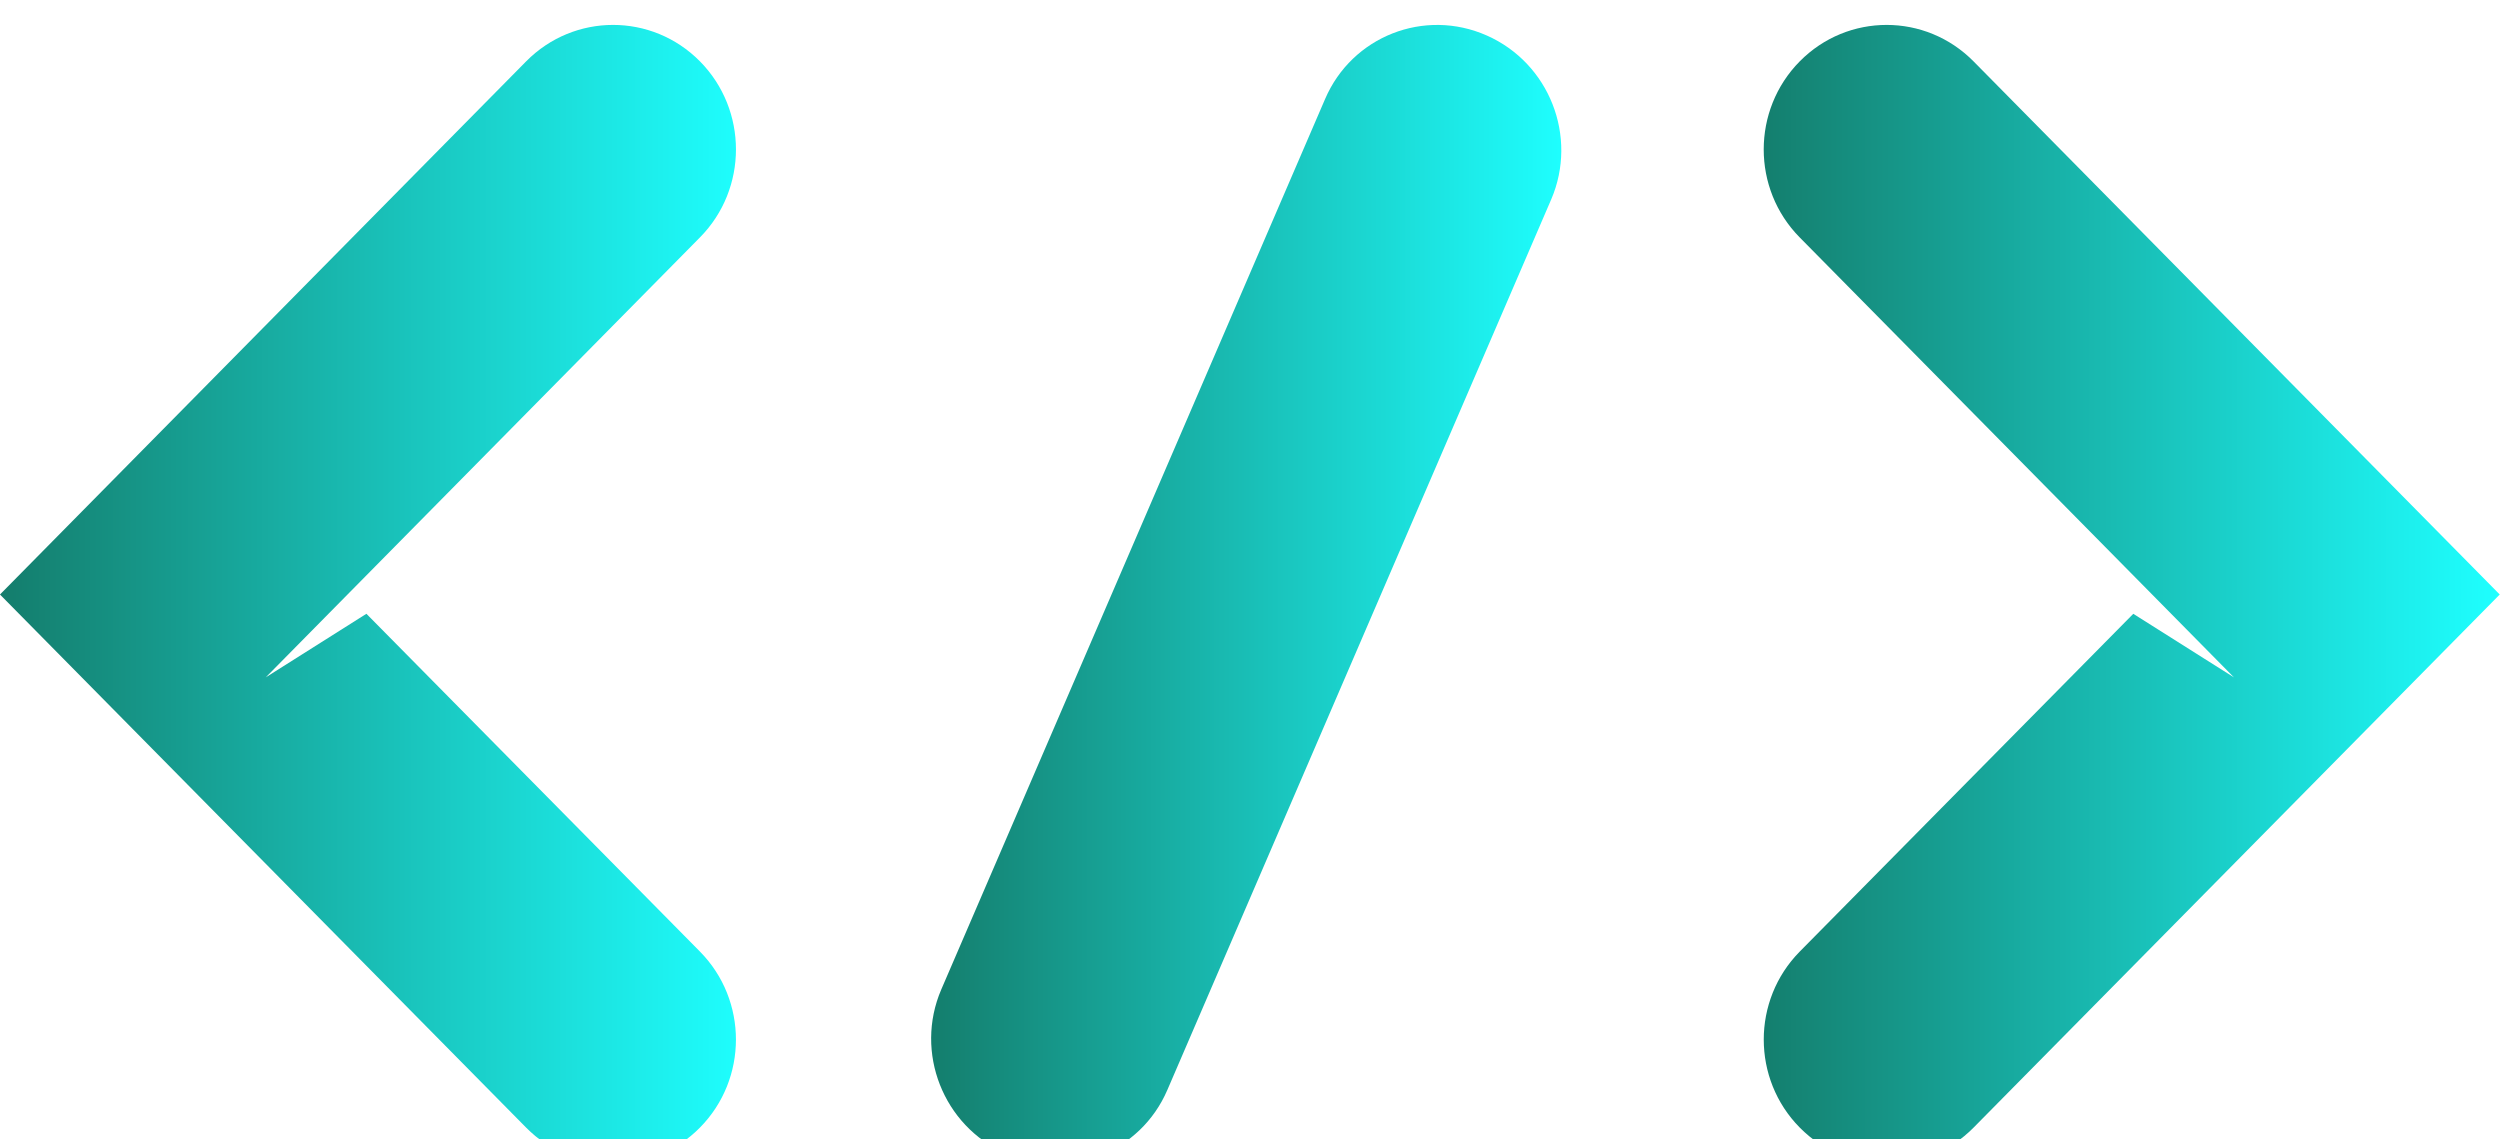
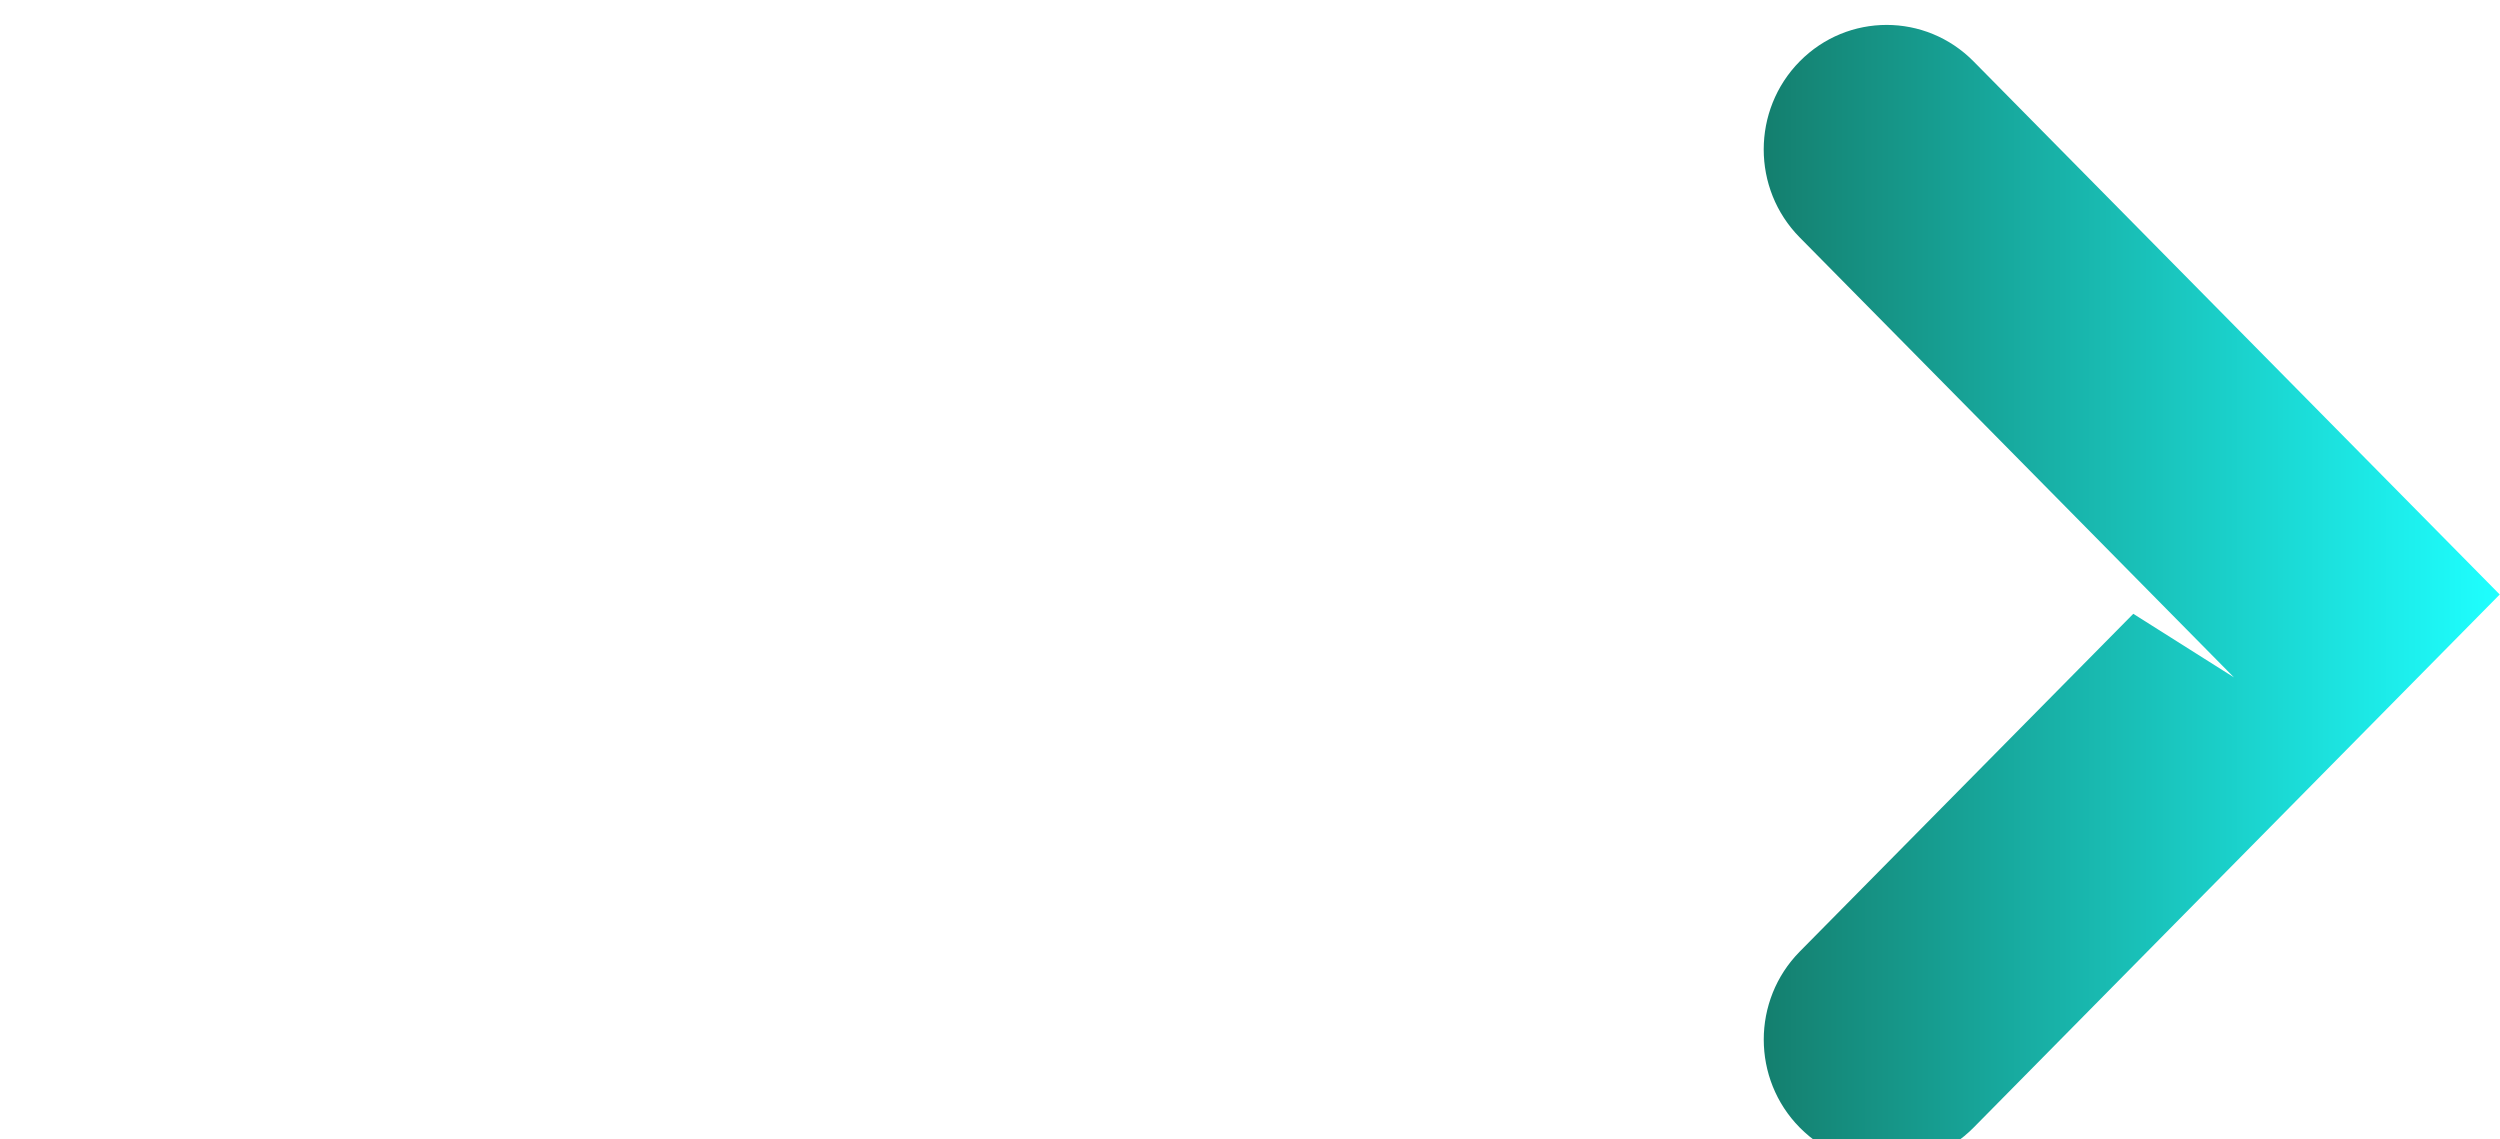
<svg xmlns="http://www.w3.org/2000/svg" viewBox="0 0 100 45.57">
  <defs id="SvgjsDefs1001">
    <linearGradient id="SvgjsLinearGradient1011">
      <stop id="SvgjsStop1012" stop-color="#147d6c" offset="0" />
      <stop id="SvgjsStop1013" stop-color="#1effff" offset="1" />
    </linearGradient>
  </defs>
  <g id="SvgjsG1007" featurekey="symbolFeature-0" transform="matrix(1.111,0,0,1.111,-5.556,-31.771)" fill="url(#SvgjsLinearGradient1011)">
    <g>
-       <path d="M23.943,30.807L5,50.001l18.942,19.192c1.728,1.751,4.53,1.751,6.258,0.002c1.729-1.75,1.73-4.587,0.002-6.338   L18.193,50.695l-3.624,2.289l15.634-15.841c0.864-0.875,1.295-2.021,1.295-3.168c0-1.147-0.433-2.295-1.297-3.17   C28.473,29.056,25.671,29.057,23.943,30.807z">
-       </path>
      <path d="M76.057,30.808L95,50.001L76.058,69.193c-1.728,1.751-4.53,1.751-6.258,0.002c-1.729-1.75-1.73-4.587-0.002-6.338   l12.009-12.161l3.624,2.289L69.796,37.144c-0.864-0.875-1.295-2.021-1.295-3.168c0-1.147,0.433-2.295,1.297-3.17   C71.527,29.056,74.329,29.057,76.057,30.808z">
-       </path>
-       <path d="M60.899,32.352c-0.419-1.068-1.241-1.978-2.366-2.476c-2.249-0.997-4.857,0.028-5.825,2.288l-13.82,32.062   c-0.484,1.13-0.467,2.355-0.048,3.422c0.419,1.068,1.241,1.978,2.366,2.476c2.249,0.997,4.857-0.028,5.825-2.288l13.82-32.062   C61.335,34.644,61.318,33.419,60.899,32.352z">
      </path>
    </g>
  </g>
</svg>